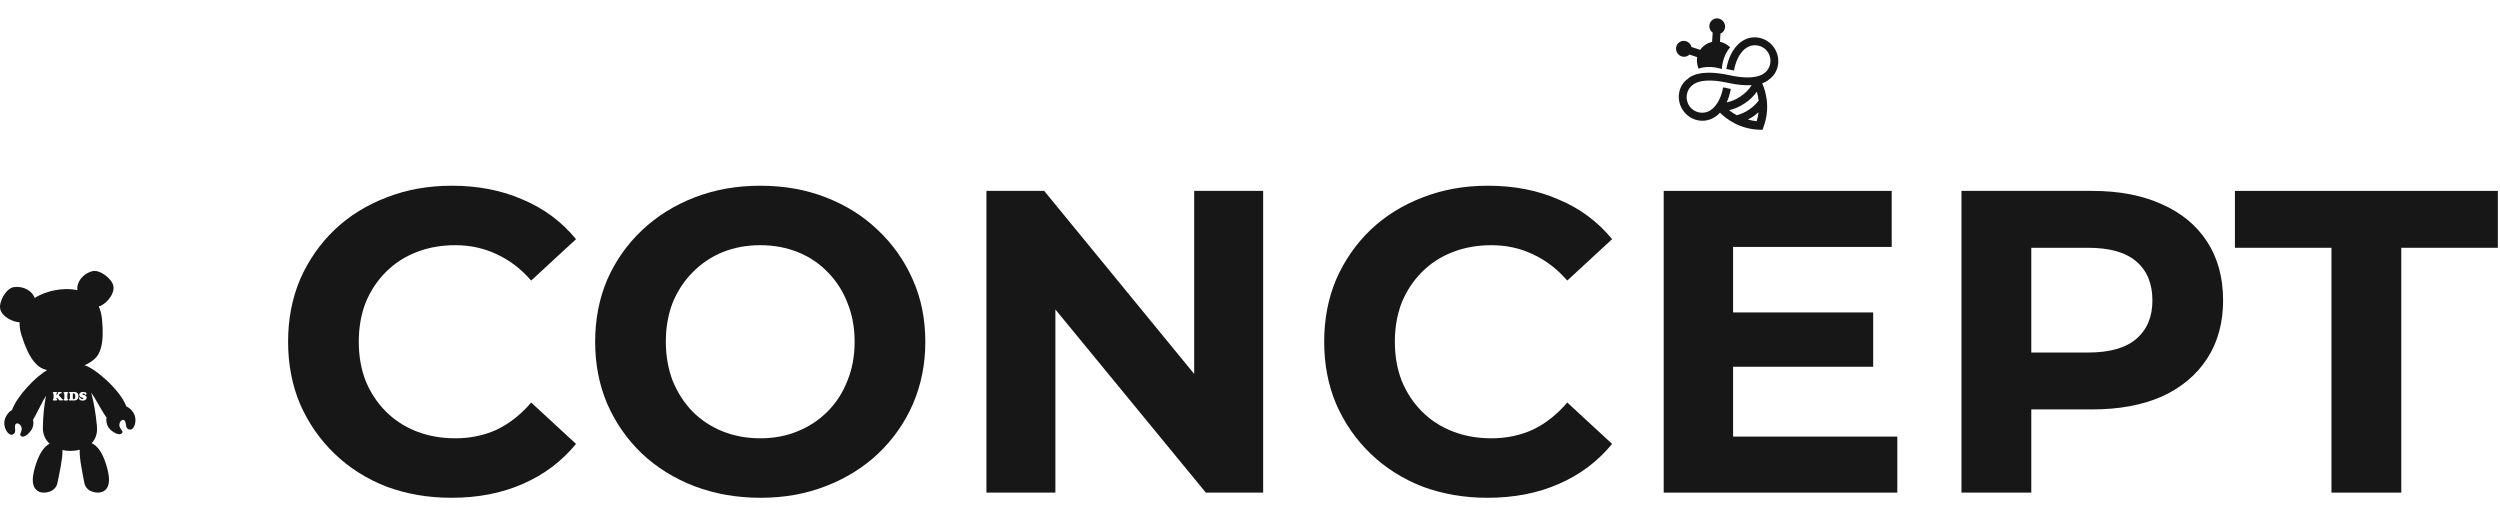
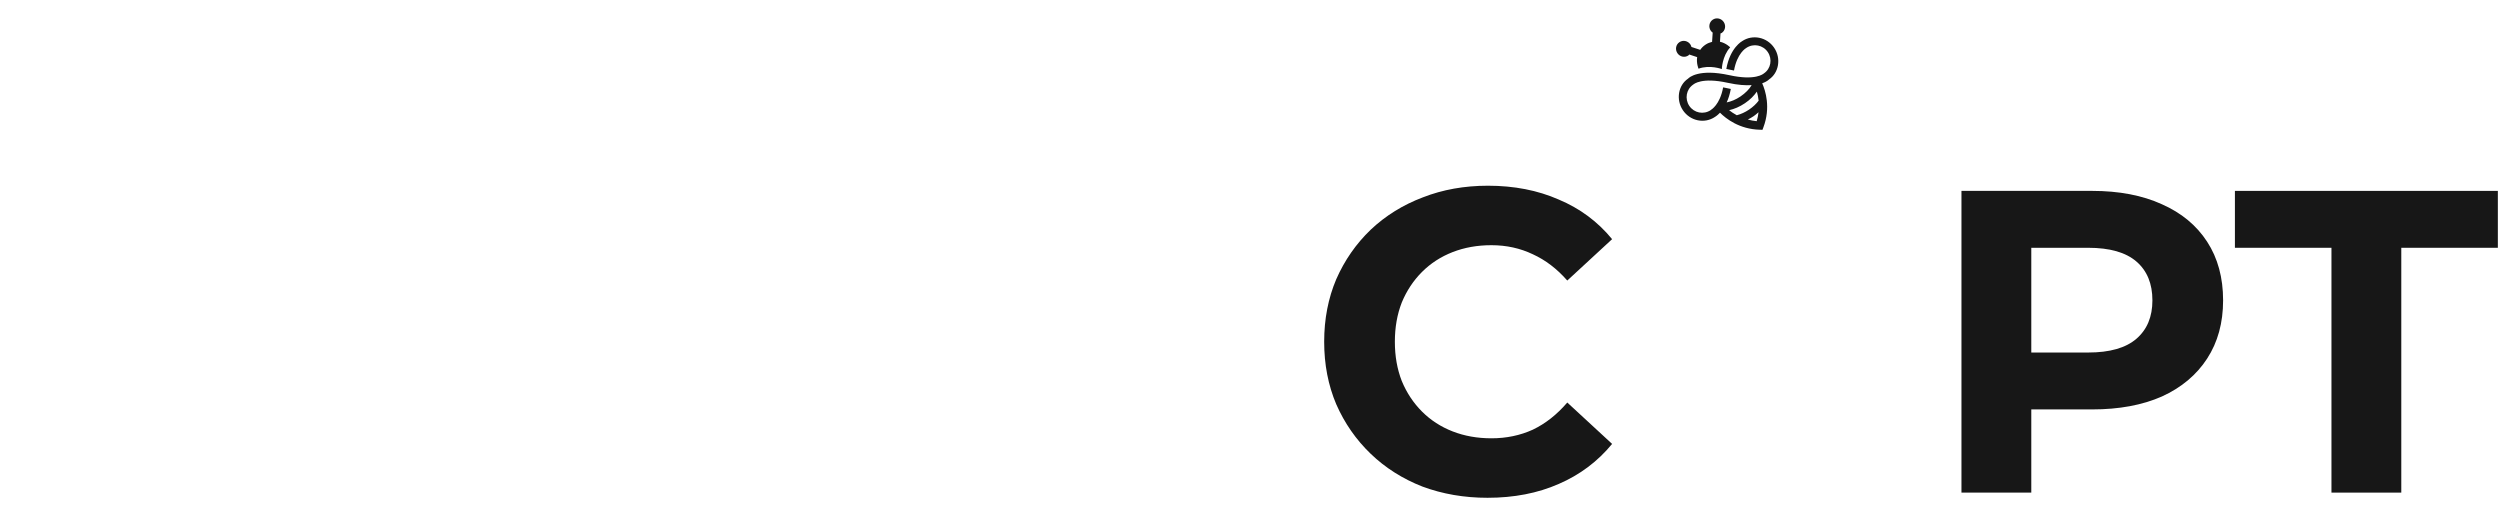
<svg xmlns="http://www.w3.org/2000/svg" width="203" height="41" viewBox="0 0 203 41" fill="none">
  <path d="M189.315 40V20.12H181.475V15.5H202.825V20.12H194.985V40H189.315Z" fill="#171717" />
  <path d="M159.271 40V15.5H169.876C172.07 15.5 173.96 15.862 175.546 16.585C177.133 17.285 178.358 18.3 179.221 19.63C180.085 20.96 180.516 22.547 180.516 24.39C180.516 26.21 180.085 27.785 179.221 29.115C178.358 30.445 177.133 31.472 175.546 32.195C173.96 32.895 172.07 33.245 169.876 33.245H162.421L164.941 30.69V40H159.271ZM164.941 31.32L162.421 28.625H169.561C171.311 28.625 172.618 28.252 173.481 27.505C174.345 26.758 174.776 25.72 174.776 24.39C174.776 23.037 174.345 21.987 173.481 21.24C172.618 20.493 171.311 20.12 169.561 20.12H162.421L164.941 17.425V31.32Z" fill="#171717" />
-   <path d="M135.092 40V15.5H153.607V20.05H140.727V35.45H154.062V40H135.092ZM140.307 29.78V25.37H152.102V29.78H140.307Z" fill="#171717" />
  <path d="M120.788 40.42C118.898 40.42 117.137 40.117 115.503 39.51C113.893 38.88 112.493 37.993 111.303 36.85C110.113 35.707 109.18 34.365 108.503 32.825C107.85 31.285 107.523 29.593 107.523 27.75C107.523 25.907 107.85 24.215 108.503 22.675C109.18 21.135 110.113 19.793 111.303 18.65C112.517 17.507 113.928 16.632 115.538 16.025C117.148 15.395 118.91 15.08 120.823 15.08C122.947 15.08 124.86 15.453 126.563 16.2C128.29 16.923 129.737 17.997 130.903 19.42L127.263 22.78C126.423 21.823 125.49 21.112 124.463 20.645C123.437 20.155 122.317 19.91 121.103 19.91C119.96 19.91 118.91 20.097 117.953 20.47C116.997 20.843 116.168 21.38 115.468 22.08C114.768 22.78 114.22 23.608 113.823 24.565C113.45 25.522 113.263 26.583 113.263 27.75C113.263 28.917 113.45 29.978 113.823 30.935C114.22 31.892 114.768 32.72 115.468 33.42C116.168 34.12 116.997 34.657 117.953 35.03C118.91 35.403 119.96 35.59 121.103 35.59C122.317 35.59 123.437 35.357 124.463 34.89C125.49 34.4 126.423 33.665 127.263 32.685L130.903 36.045C129.737 37.468 128.29 38.553 126.563 39.3C124.86 40.047 122.935 40.42 120.788 40.42Z" fill="#171717" />
-   <path d="M80.098 40V15.5H84.788L99.243 33.14H96.968V15.5H102.568V40H97.913L83.423 22.36H85.698V40H80.098Z" fill="#171717" />
-   <path d="M61.766 40.42C59.83 40.42 58.033 40.105 56.376 39.475C54.743 38.845 53.319 37.958 52.106 36.815C50.916 35.672 49.983 34.33 49.306 32.79C48.653 31.25 48.326 29.57 48.326 27.75C48.326 25.93 48.653 24.25 49.306 22.71C49.983 21.17 50.928 19.828 52.141 18.685C53.355 17.542 54.778 16.655 56.411 16.025C58.044 15.395 59.818 15.08 61.731 15.08C63.668 15.08 65.441 15.395 67.051 16.025C68.684 16.655 70.096 17.542 71.286 18.685C72.499 19.828 73.445 21.17 74.121 22.71C74.798 24.227 75.136 25.907 75.136 27.75C75.136 29.57 74.798 31.262 74.121 32.825C73.445 34.365 72.499 35.707 71.286 36.85C70.096 37.97 68.684 38.845 67.051 39.475C65.441 40.105 63.679 40.42 61.766 40.42ZM61.731 35.59C62.828 35.59 63.831 35.403 64.741 35.03C65.674 34.657 66.491 34.12 67.191 33.42C67.891 32.72 68.428 31.892 68.801 30.935C69.198 29.978 69.396 28.917 69.396 27.75C69.396 26.583 69.198 25.522 68.801 24.565C68.428 23.608 67.891 22.78 67.191 22.08C66.514 21.38 65.71 20.843 64.776 20.47C63.843 20.097 62.828 19.91 61.731 19.91C60.635 19.91 59.62 20.097 58.686 20.47C57.776 20.843 56.971 21.38 56.271 22.08C55.571 22.78 55.023 23.608 54.626 24.565C54.253 25.522 54.066 26.583 54.066 27.75C54.066 28.893 54.253 29.955 54.626 30.935C55.023 31.892 55.559 32.72 56.236 33.42C56.936 34.12 57.753 34.657 58.686 35.03C59.62 35.403 60.635 35.59 61.731 35.59Z" fill="#171717" />
-   <path d="M36.658 40.42C34.768 40.42 33.006 40.117 31.373 39.51C29.763 38.88 28.363 37.993 27.173 36.85C25.983 35.707 25.049 34.365 24.373 32.825C23.719 31.285 23.393 29.593 23.393 27.75C23.393 25.907 23.719 24.215 24.373 22.675C25.049 21.135 25.983 19.793 27.173 18.65C28.386 17.507 29.798 16.632 31.408 16.025C33.018 15.395 34.779 15.08 36.693 15.08C38.816 15.08 40.729 15.453 42.433 16.2C44.159 16.923 45.606 17.997 46.773 19.42L43.133 22.78C42.293 21.823 41.359 21.112 40.333 20.645C39.306 20.155 38.186 19.91 36.973 19.91C35.829 19.91 34.779 20.097 33.823 20.47C32.866 20.843 32.038 21.38 31.338 22.08C30.638 22.78 30.089 23.608 29.693 24.565C29.319 25.522 29.133 26.583 29.133 27.75C29.133 28.917 29.319 29.978 29.693 30.935C30.089 31.892 30.638 32.72 31.338 33.42C32.038 34.12 32.866 34.657 33.823 35.03C34.779 35.403 35.829 35.59 36.973 35.59C38.186 35.59 39.306 35.357 40.333 34.89C41.359 34.4 42.293 33.665 43.133 32.685L46.773 36.045C45.606 37.468 44.159 38.553 42.433 39.3C40.729 40.047 38.804 40.42 36.658 40.42Z" fill="#171717" />
  <path d="M141.466 3.339C141.466 3.339 140.488 3.858 140.177 5.598L140.801 5.727C141.057 4.313 141.768 3.913 141.8 3.892C142.389 3.495 143.16 3.658 143.546 4.23C143.931 4.802 143.795 5.578 143.233 5.957C143.178 6.001 142.542 6.571 140.421 6.104C137.932 5.557 137.15 6.299 137.072 6.385C136.277 6.915 136.066 8.084 136.654 8.955C137.242 9.826 138.405 10.068 139.255 9.494C139.255 9.494 139.439 9.39 139.664 9.151C140.145 9.631 141.229 10.49 142.894 10.534L143.113 10.54L143.19 10.334C143.793 8.726 143.357 7.363 143.091 6.764C143.445 6.639 143.606 6.49 143.64 6.454C144.434 5.925 144.651 4.752 144.063 3.881C143.475 3.01 142.306 2.772 141.461 3.342L141.466 3.339ZM138.918 8.937C138.329 9.334 137.558 9.17 137.172 8.599C136.786 8.027 136.923 7.251 137.485 6.871C137.54 6.827 138.176 6.257 140.297 6.725C141.12 6.907 141.752 6.943 142.235 6.912C142.051 7.231 141.727 7.564 141.322 7.837C140.949 8.089 140.553 8.249 140.206 8.316C140.342 8.023 140.463 7.659 140.542 7.223L139.918 7.094C139.662 8.508 138.946 8.911 138.919 8.929L138.918 8.937ZM142.648 9.841C142.389 9.814 142.148 9.769 141.923 9.706C142.084 9.624 142.241 9.538 142.394 9.435C142.538 9.338 142.665 9.225 142.792 9.113C142.765 9.345 142.721 9.59 142.644 9.844L142.648 9.841ZM142.804 8.172C142.612 8.429 142.345 8.683 142.03 8.896C141.702 9.117 141.35 9.274 141.027 9.358C140.779 9.223 140.572 9.081 140.403 8.947C140.814 8.858 141.258 8.672 141.685 8.384C142.112 8.096 142.422 7.779 142.657 7.44C142.718 7.647 142.769 7.887 142.801 8.167L142.804 8.172ZM137.097 4.503C137.128 4.482 137.146 4.45 137.17 4.427L137.81 4.639C137.731 5.142 137.92 5.578 137.92 5.578C138.837 5.241 139.812 5.609 139.812 5.609C139.812 5.609 139.835 4.567 140.491 3.843C140.491 3.843 140.162 3.501 139.662 3.389L139.705 2.716C139.739 2.7 139.775 2.695 139.802 2.677C140.095 2.48 140.167 2.083 139.964 1.783C139.762 1.483 139.362 1.404 139.074 1.599C138.787 1.793 138.71 2.193 138.913 2.493C138.956 2.557 139.015 2.605 139.07 2.648L139.021 3.399C138.847 3.443 138.666 3.504 138.478 3.632C138.289 3.759 138.161 3.899 138.059 4.049L137.344 3.813C137.325 3.746 137.302 3.674 137.259 3.609C137.056 3.31 136.661 3.228 136.369 3.425C136.077 3.622 136.005 4.019 136.207 4.319C136.409 4.619 136.804 4.701 137.097 4.503Z" fill="#171717" />
-   <path d="M5.955 31.937C5.938 31.937 5.928 31.94 5.922 31.947C5.915 31.953 5.912 31.963 5.912 31.978V32.362C5.912 32.383 5.917 32.398 5.925 32.406C5.933 32.414 5.948 32.419 5.97 32.419C6.067 32.419 6.115 32.345 6.115 32.199C6.115 32.118 6.104 32.055 6.081 32.011C6.056 31.962 6.013 31.937 5.953 31.937H5.955ZM10.931 33.71C10.835 33.45 10.588 33.152 10.261 32.999C9.748 31.65 7.744 29.917 6.862 29.655C7.124 29.543 7.384 29.396 7.629 29.192C8.115 28.787 8.491 27.957 8.282 25.901C8.242 25.504 8.149 25.168 8.017 24.885C8.547 24.761 9.306 23.94 9.213 23.26C9.13 22.647 8.105 21.865 7.503 22.02C6.695 22.226 6.196 22.94 6.286 23.564C5.64 23.421 4.951 23.465 4.401 23.578C3.902 23.678 3.323 23.875 2.817 24.195C2.619 23.622 1.903 23.197 1.11 23.317C0.497 23.41 -0.138 24.529 0.026 25.125C0.19 25.721 1.033 26.153 1.592 26.166C1.578 26.485 1.625 26.838 1.747 27.228C2.365 29.2 3.038 29.818 3.646 30.002C3.705 30.02 3.766 30.035 3.826 30.05C2.903 30.592 1.423 32.092 0.975 33.29C0.608 33.503 0.386 33.923 0.353 34.245C0.295 34.795 0.694 35.408 1.018 35.286C1.391 35.146 1.141 34.761 1.24 34.487C1.3 34.324 1.56 34.336 1.711 34.608C1.883 34.92 1.585 35.21 1.653 35.347C1.732 35.507 2.06 35.556 2.491 34.996C2.708 34.715 2.749 34.384 2.682 34.087C2.937 33.667 3.188 33.117 3.498 32.539C3.548 32.449 3.634 32.306 3.738 32.133C3.598 32.831 3.501 33.676 3.48 34.697C3.468 35.266 3.682 35.711 4.028 36.027C3.634 36.228 3.236 36.722 2.922 37.67C2.438 39.126 2.682 39.75 3.251 39.956C3.571 40.071 4.51 40.008 4.669 39.196C4.807 38.492 5.095 37.26 5.072 36.544C5.277 36.59 5.492 36.613 5.711 36.615C5.938 36.616 6.205 36.588 6.471 36.517C6.437 37.234 6.713 38.475 6.842 39.183C6.992 39.998 7.929 40.071 8.25 39.959C8.822 39.76 9.074 39.139 8.607 37.677C8.282 36.661 7.858 36.162 7.44 35.984C7.74 35.676 7.929 35.236 7.873 34.621C7.772 33.511 7.604 32.609 7.404 31.879C7.517 32.046 7.609 32.184 7.664 32.273C8.04 32.895 8.343 33.49 8.65 33.906C8.592 34.27 8.698 34.687 9.044 34.96C9.599 35.398 9.905 35.27 9.943 35.097C9.976 34.948 9.615 34.739 9.705 34.395C9.784 34.096 10.034 34.021 10.13 34.165C10.294 34.407 10.147 34.841 10.541 34.886C10.886 34.925 11.123 34.234 10.932 33.715L10.931 33.71ZM5.037 32.515H4.848C4.835 32.515 4.825 32.511 4.817 32.507C4.808 32.502 4.797 32.487 4.78 32.465C4.754 32.429 4.721 32.39 4.678 32.344C4.659 32.324 4.646 32.311 4.638 32.304C4.629 32.297 4.623 32.294 4.616 32.294C4.596 32.294 4.586 32.312 4.586 32.349C4.586 32.378 4.593 32.398 4.606 32.41C4.608 32.41 4.615 32.414 4.623 32.421C4.641 32.432 4.649 32.447 4.649 32.464C4.649 32.485 4.634 32.502 4.605 32.51C4.575 32.52 4.527 32.525 4.457 32.525C4.396 32.525 4.351 32.521 4.323 32.513C4.311 32.51 4.302 32.503 4.293 32.495C4.285 32.487 4.282 32.477 4.282 32.465C4.282 32.447 4.292 32.432 4.311 32.421C4.32 32.414 4.326 32.408 4.331 32.401C4.335 32.395 4.338 32.382 4.343 32.365C4.35 32.327 4.353 32.27 4.353 32.192C4.353 32.1 4.35 32.034 4.343 31.994C4.34 31.978 4.336 31.966 4.331 31.96C4.326 31.953 4.318 31.947 4.306 31.94C4.288 31.93 4.278 31.916 4.278 31.896C4.278 31.879 4.283 31.868 4.297 31.858C4.308 31.848 4.326 31.841 4.353 31.837C4.386 31.83 4.429 31.827 4.48 31.827C4.532 31.827 4.572 31.831 4.596 31.841C4.62 31.851 4.631 31.868 4.631 31.891C4.631 31.901 4.629 31.909 4.626 31.914C4.623 31.919 4.613 31.927 4.6 31.94C4.595 31.945 4.59 31.957 4.585 31.973C4.58 31.991 4.578 32.008 4.578 32.024C4.578 32.052 4.585 32.065 4.598 32.065C4.606 32.065 4.613 32.062 4.62 32.055C4.626 32.049 4.641 32.032 4.663 32.006C4.687 31.975 4.701 31.955 4.701 31.944C4.701 31.937 4.697 31.929 4.691 31.917C4.686 31.909 4.684 31.901 4.684 31.894C4.684 31.869 4.697 31.853 4.724 31.841C4.75 31.831 4.797 31.827 4.86 31.827C4.911 31.827 4.949 31.83 4.974 31.837C5.004 31.845 5.019 31.863 5.019 31.889C5.019 31.899 5.015 31.909 5.009 31.919C5.002 31.927 4.994 31.934 4.986 31.937C4.979 31.939 4.962 31.94 4.938 31.94C4.919 31.94 4.906 31.942 4.898 31.947C4.89 31.95 4.878 31.96 4.865 31.973L4.812 32.024C4.792 32.042 4.782 32.059 4.782 32.075C4.782 32.083 4.784 32.092 4.788 32.1C4.793 32.108 4.802 32.12 4.813 32.135L5.001 32.349C5.017 32.368 5.029 32.38 5.035 32.385C5.042 32.39 5.052 32.395 5.063 32.401C5.082 32.41 5.095 32.418 5.102 32.426C5.11 32.436 5.113 32.447 5.113 32.462C5.113 32.497 5.088 32.515 5.039 32.515H5.037ZM5.474 32.373C5.476 32.383 5.481 32.39 5.486 32.396C5.491 32.401 5.499 32.406 5.511 32.413C5.532 32.423 5.544 32.437 5.544 32.456C5.544 32.482 5.524 32.5 5.483 32.51C5.438 32.52 5.385 32.526 5.322 32.526C5.213 32.526 5.16 32.507 5.16 32.465C5.16 32.451 5.169 32.437 5.191 32.424C5.208 32.414 5.218 32.401 5.219 32.383C5.226 32.345 5.229 32.266 5.229 32.143C5.229 32.059 5.224 32.004 5.216 31.98C5.211 31.966 5.201 31.953 5.183 31.944C5.169 31.935 5.16 31.927 5.155 31.92C5.15 31.914 5.148 31.907 5.148 31.897C5.148 31.883 5.155 31.871 5.169 31.863C5.183 31.855 5.208 31.846 5.242 31.84C5.284 31.831 5.327 31.828 5.368 31.828C5.406 31.828 5.443 31.831 5.476 31.838C5.521 31.846 5.544 31.866 5.544 31.896C5.544 31.906 5.542 31.912 5.537 31.917C5.532 31.922 5.521 31.929 5.502 31.939C5.488 31.947 5.478 31.963 5.473 31.988C5.468 32.014 5.466 32.064 5.466 32.139C5.466 32.266 5.469 32.344 5.476 32.375L5.474 32.373ZM6.357 32.286C6.346 32.324 6.331 32.357 6.312 32.383C6.274 32.439 6.221 32.479 6.153 32.5C6.114 32.513 6.071 32.52 6.026 32.52H5.966L5.915 32.517C5.875 32.517 5.839 32.515 5.809 32.515H5.772C5.751 32.515 5.728 32.515 5.703 32.518C5.686 32.518 5.675 32.52 5.668 32.52C5.645 32.52 5.628 32.515 5.613 32.505C5.6 32.495 5.592 32.482 5.592 32.465C5.592 32.454 5.595 32.446 5.602 32.439C5.608 32.432 5.618 32.428 5.632 32.424C5.645 32.421 5.655 32.416 5.658 32.408C5.663 32.4 5.666 32.386 5.67 32.365C5.673 32.34 5.675 32.292 5.676 32.22C5.678 32.148 5.68 32.077 5.68 32.006C5.68 31.978 5.678 31.96 5.673 31.95C5.668 31.94 5.658 31.934 5.643 31.927C5.62 31.919 5.608 31.904 5.608 31.883C5.608 31.866 5.617 31.853 5.632 31.845C5.648 31.835 5.67 31.831 5.698 31.831C5.708 31.831 5.718 31.831 5.731 31.831C5.759 31.831 5.779 31.831 5.792 31.831C5.84 31.831 5.893 31.831 5.953 31.827C5.966 31.827 5.981 31.827 6.001 31.827C6.077 31.827 6.137 31.835 6.182 31.853C6.248 31.879 6.298 31.922 6.331 31.983C6.36 32.037 6.375 32.1 6.375 32.174C6.375 32.212 6.37 32.248 6.359 32.286H6.357ZM6.95 32.461C6.891 32.507 6.813 32.53 6.718 32.53C6.675 32.53 6.63 32.525 6.584 32.515C6.536 32.505 6.503 32.493 6.481 32.479C6.465 32.469 6.452 32.446 6.438 32.41C6.425 32.373 6.418 32.339 6.418 32.306C6.418 32.289 6.422 32.278 6.428 32.27C6.437 32.26 6.447 32.253 6.46 32.253C6.473 32.253 6.485 32.26 6.496 32.273C6.503 32.279 6.519 32.304 6.546 32.344C6.558 32.362 6.577 32.378 6.604 32.39C6.63 32.401 6.659 32.408 6.687 32.408C6.712 32.408 6.732 32.403 6.746 32.395C6.761 32.385 6.77 32.373 6.77 32.36C6.77 32.347 6.763 32.335 6.751 32.325C6.74 32.316 6.72 32.307 6.693 32.299C6.645 32.284 6.609 32.271 6.584 32.258C6.559 32.245 6.536 32.23 6.515 32.21C6.462 32.164 6.435 32.111 6.435 32.052C6.435 32.023 6.442 31.994 6.455 31.966C6.468 31.939 6.488 31.916 6.513 31.894C6.569 31.848 6.637 31.823 6.718 31.823C6.753 31.823 6.798 31.831 6.852 31.848C6.859 31.85 6.864 31.851 6.869 31.851C6.872 31.851 6.882 31.848 6.899 31.843C6.904 31.841 6.91 31.84 6.915 31.84C6.939 31.84 6.962 31.858 6.987 31.892C7.011 31.927 7.023 31.962 7.023 31.993C7.023 32.011 7.018 32.028 7.006 32.039C6.995 32.052 6.982 32.059 6.965 32.059C6.952 32.059 6.94 32.055 6.932 32.05C6.924 32.046 6.905 32.029 6.877 32.003C6.838 31.965 6.798 31.947 6.76 31.947C6.741 31.947 6.727 31.952 6.715 31.96C6.703 31.968 6.698 31.981 6.698 31.994C6.698 32.024 6.723 32.046 6.775 32.059C6.844 32.078 6.887 32.093 6.907 32.103C6.992 32.144 7.035 32.205 7.035 32.284C7.035 32.355 7.006 32.413 6.949 32.457L6.95 32.461Z" fill="#171717" />
</svg>